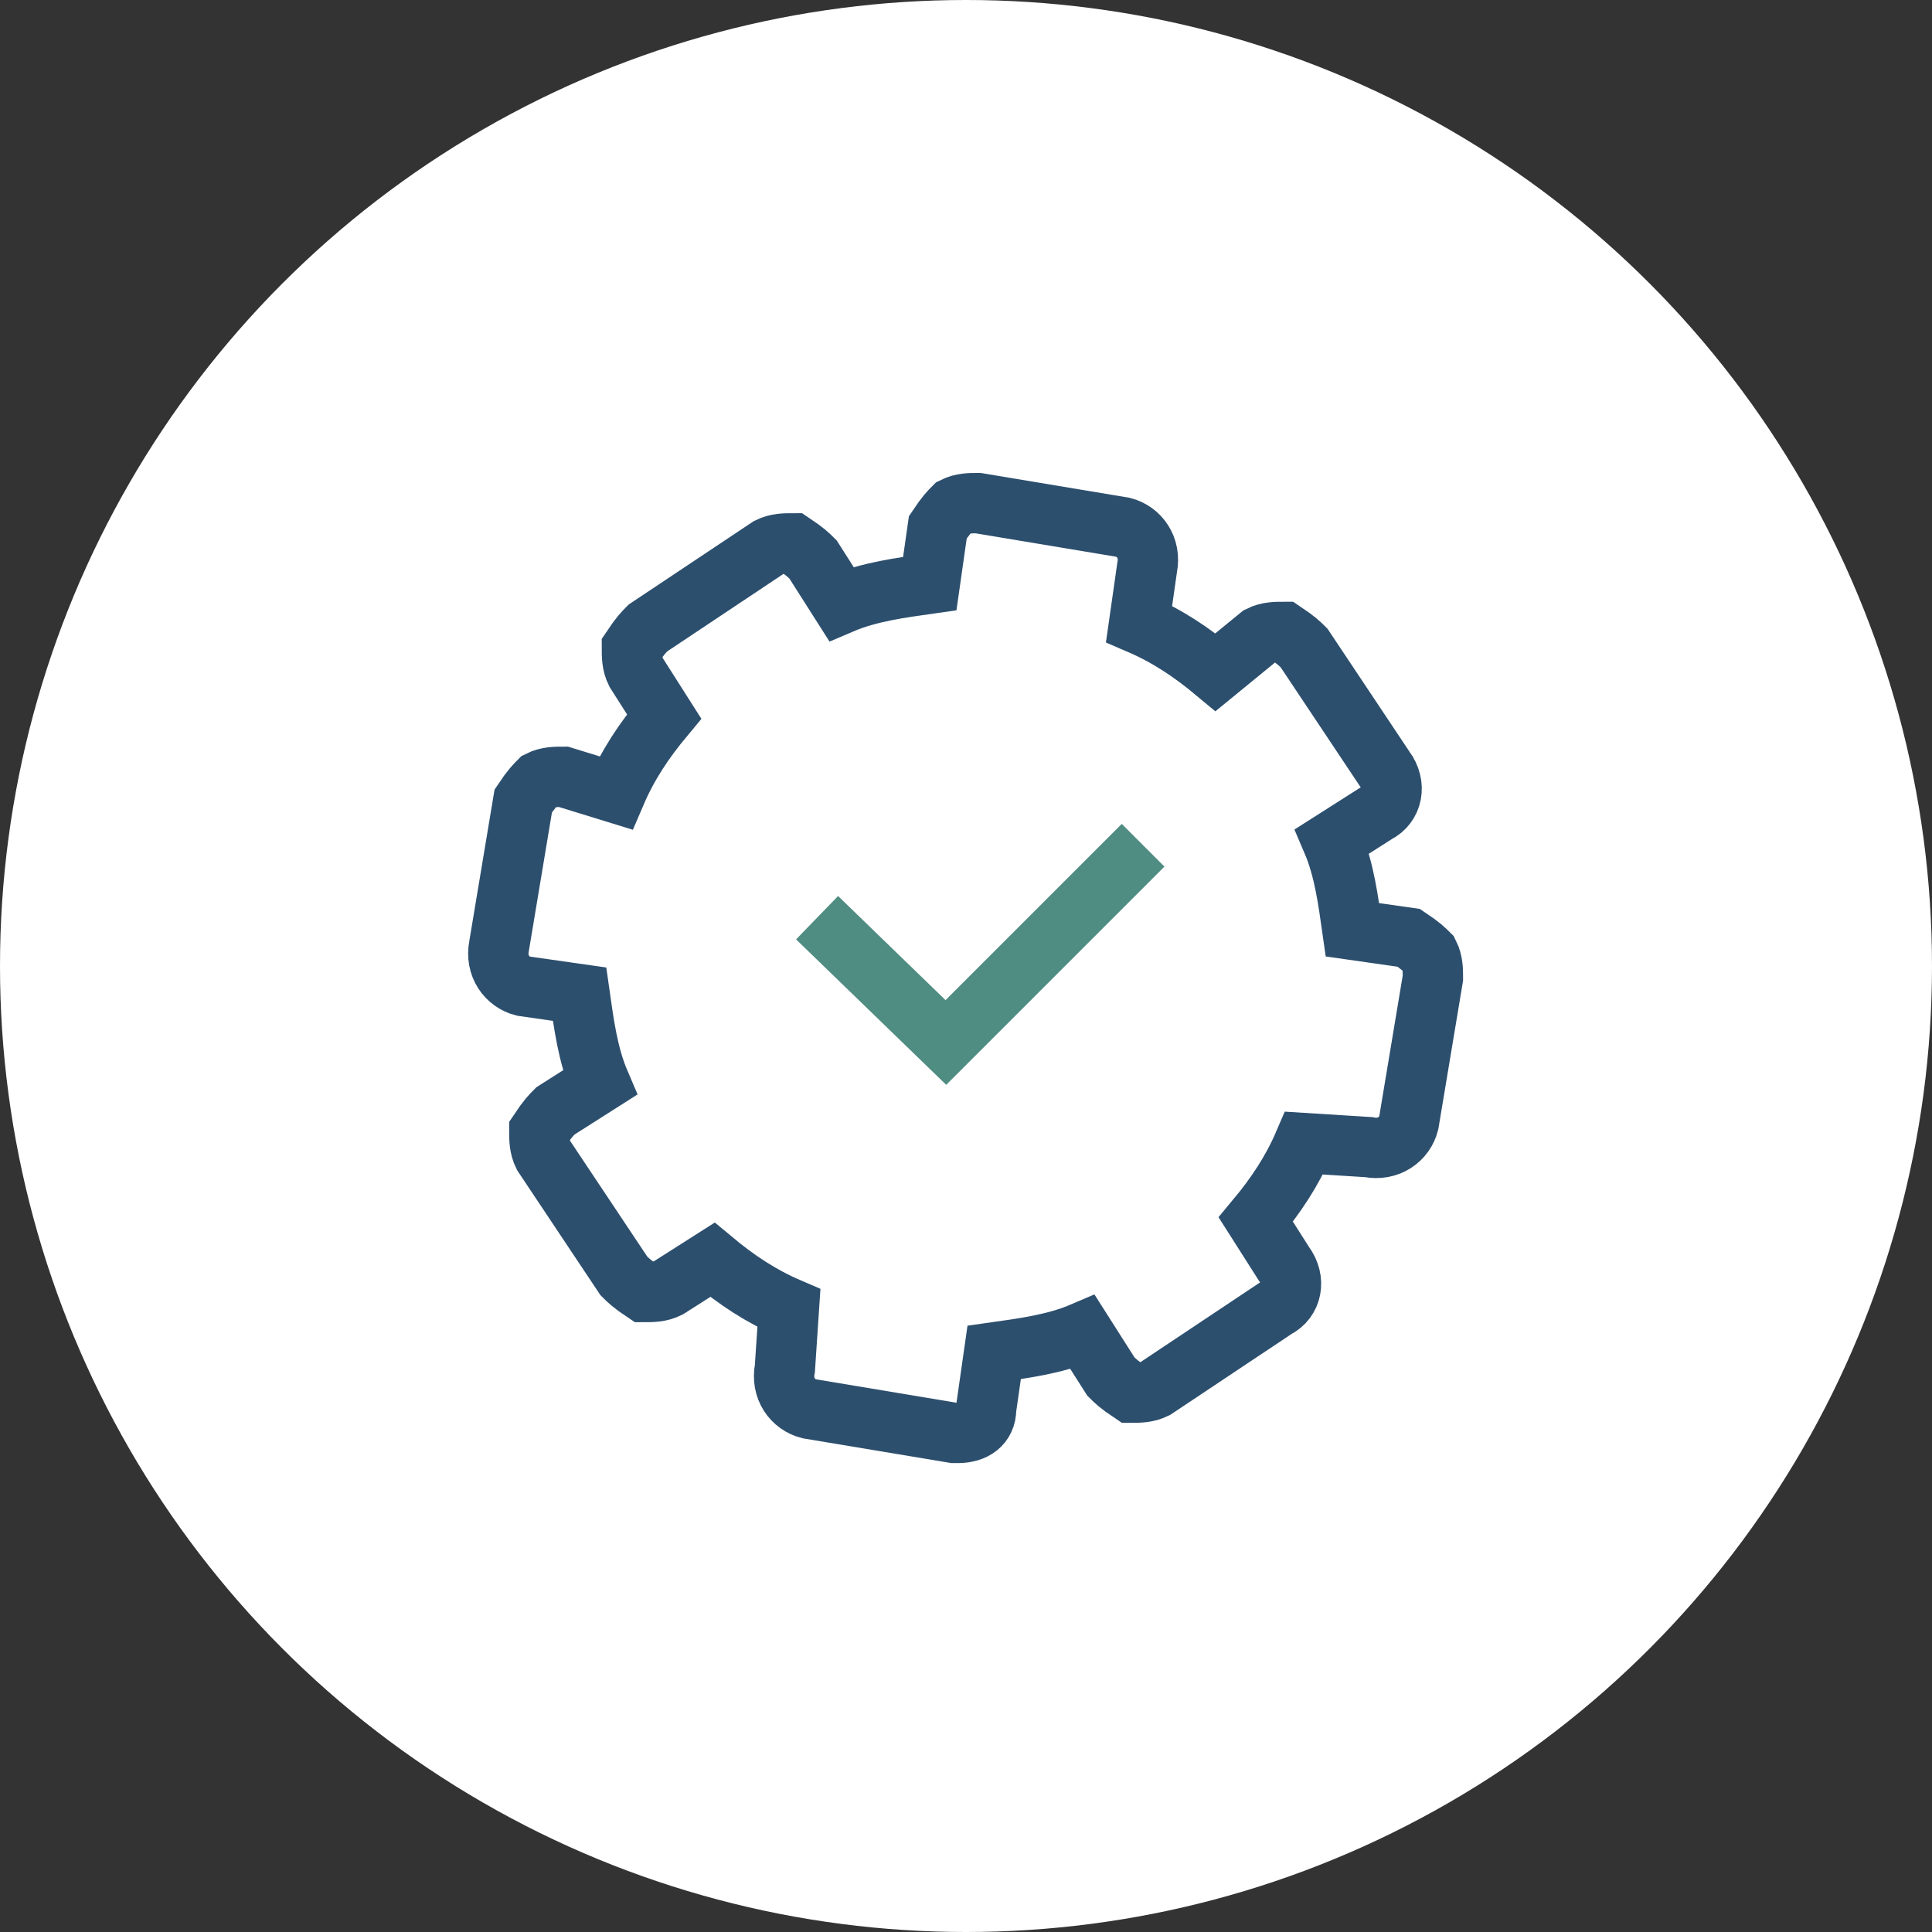
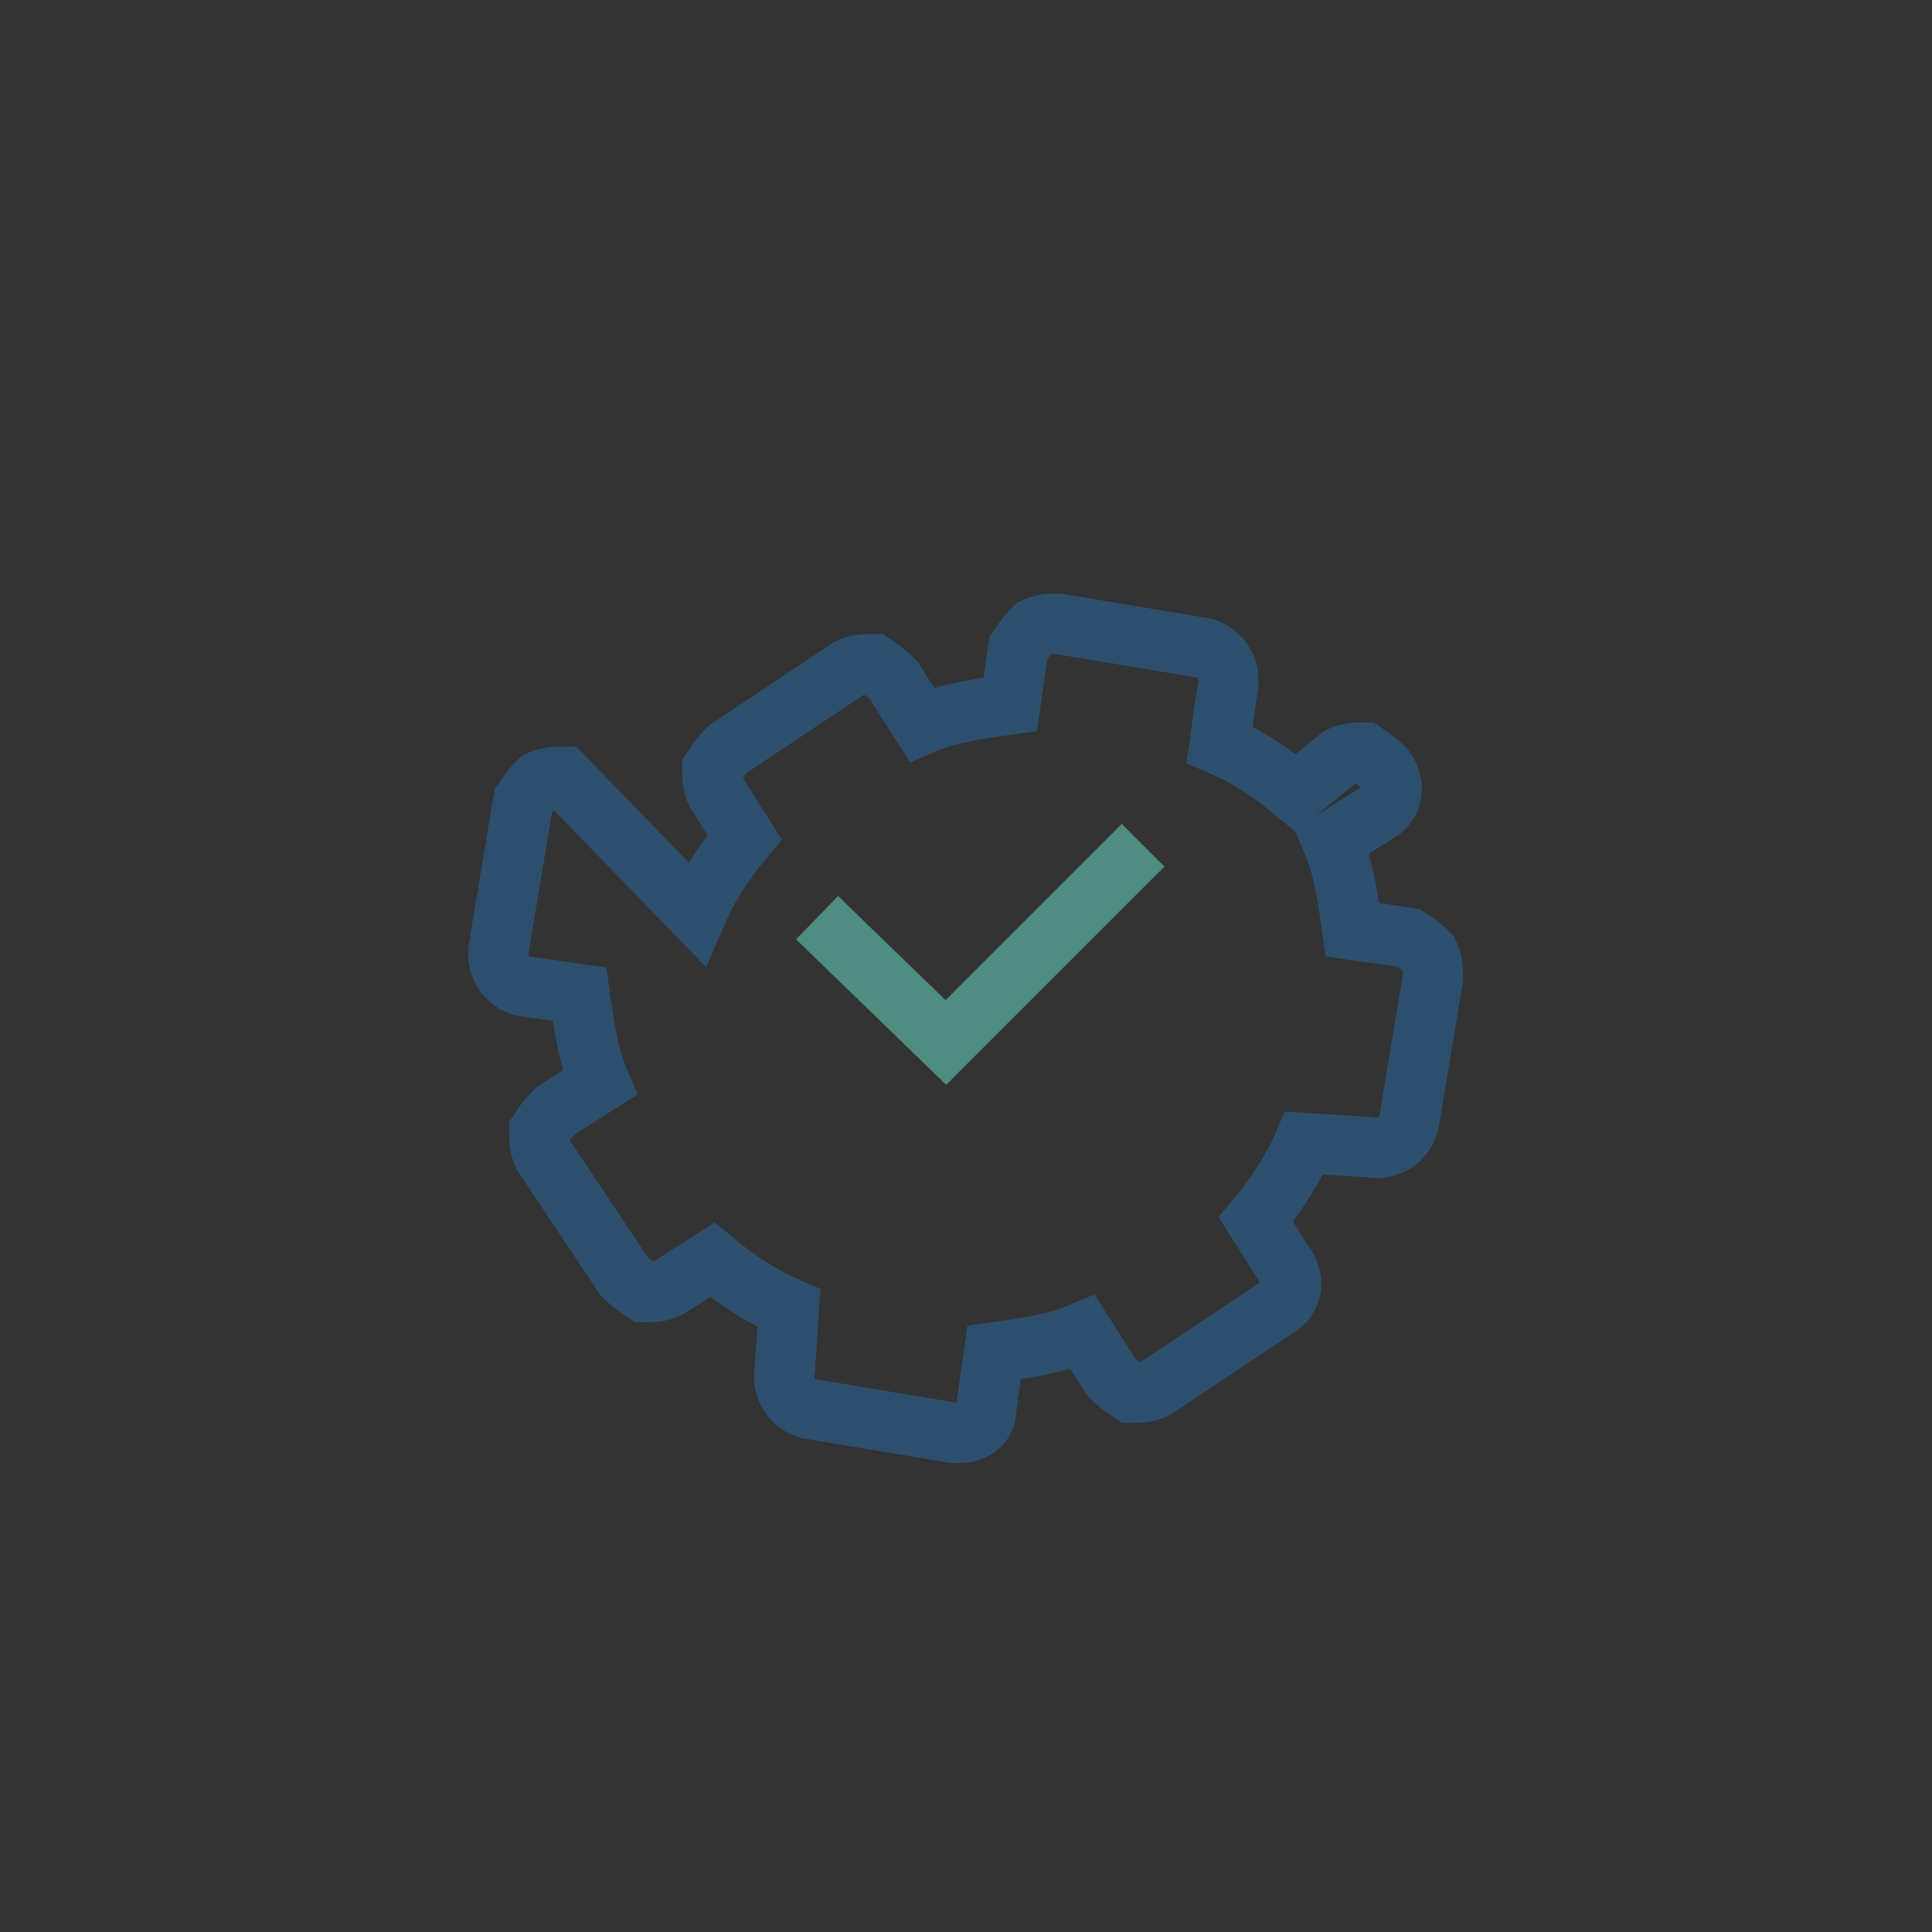
<svg xmlns="http://www.w3.org/2000/svg" version="1.1" id="Layer_1" x="0px" y="0px" viewBox="0 0 48 48" style="enable-background:new 0 0 48 48;" xml:space="preserve">
  <rect x="0" y="0" width="48" height="48" fill="#333333" stroke="none" />
  <style type="text/css">
	.st0{fill:#FFFFFF;}
	.st1{fill:none;stroke:#2D4F6E;stroke-width:1.5;}
	.st2{fill:none;stroke:#4F8C81;stroke-width:1.5;}
</style>
  <g>
-     <circle class="st0" cx="24" cy="24" r="24" />
-   </g>
+     </g>
  <g>
    <g>
-       <path id="XMLID_45196_" class="st1" d="M34,28.5c0.5,0.1,0.9-0.2,1-0.6l0.6-3.6c0-0.2,0-0.4-0.1-0.6c-0.1-0.1-0.2-0.2-0.5-0.4    l-1.4-0.2c-0.1-0.7-0.2-1.5-0.5-2.2l1.1-0.7c0.4-0.2,0.5-0.7,0.2-1.1l-2-3c-0.1-0.1-0.2-0.2-0.5-0.4c-0.2,0-0.4,0-0.6,0.1    l-1.1,0.9c-0.6-0.5-1.2-0.9-1.9-1.2l0.2-1.4c0.1-0.5-0.2-0.9-0.6-1l-3.6-0.6c-0.2,0-0.4,0-0.6,0.1c-0.1,0.1-0.2,0.2-0.4,0.5    l-0.2,1.4c-0.7,0.1-1.5,0.2-2.2,0.5l-0.7-1.1c-0.1-0.1-0.2-0.2-0.5-0.4c-0.2,0-0.4,0-0.6,0.1l-3,2c-0.1,0.1-0.2,0.2-0.4,0.5    c0,0.2,0,0.4,0.1,0.6l0.7,1.1c-0.5,0.6-0.9,1.2-1.2,1.9L14,19.3c-0.2,0-0.4,0-0.6,0.1c-0.1,0.1-0.2,0.2-0.4,0.5l-0.6,3.6    c-0.1,0.5,0.2,0.9,0.6,1l1.4,0.2c0.1,0.7,0.2,1.5,0.5,2.2l-1.1,0.7c-0.1,0.1-0.2,0.2-0.4,0.5c0,0.2,0,0.4,0.1,0.6l2,3    c0.1,0.1,0.2,0.2,0.5,0.4c0.2,0,0.4,0,0.6-0.1l1.1-0.7c0.6,0.5,1.2,0.9,1.9,1.2L19.5,34c-0.1,0.5,0.2,0.9,0.6,1l3.6,0.6h0.1    c0.4,0,0.7-0.2,0.7-0.6l0.2-1.4c0.7-0.1,1.5-0.2,2.2-0.5l0.7,1.1c0.1,0.1,0.2,0.2,0.5,0.4c0.2,0,0.4,0,0.6-0.1l3-2    c0.4-0.2,0.5-0.7,0.2-1.1l-0.7-1.1c0.5-0.6,0.9-1.2,1.2-1.9L34,28.5z" />
+       <path id="XMLID_45196_" class="st1" d="M34,28.5c0.5,0.1,0.9-0.2,1-0.6l0.6-3.6c0-0.2,0-0.4-0.1-0.6c-0.1-0.1-0.2-0.2-0.5-0.4    l-1.4-0.2c-0.1-0.7-0.2-1.5-0.5-2.2l1.1-0.7c0.4-0.2,0.5-0.7,0.2-1.1c-0.1-0.1-0.2-0.2-0.5-0.4c-0.2,0-0.4,0-0.6,0.1    l-1.1,0.9c-0.6-0.5-1.2-0.9-1.9-1.2l0.2-1.4c0.1-0.5-0.2-0.9-0.6-1l-3.6-0.6c-0.2,0-0.4,0-0.6,0.1c-0.1,0.1-0.2,0.2-0.4,0.5    l-0.2,1.4c-0.7,0.1-1.5,0.2-2.2,0.5l-0.7-1.1c-0.1-0.1-0.2-0.2-0.5-0.4c-0.2,0-0.4,0-0.6,0.1l-3,2c-0.1,0.1-0.2,0.2-0.4,0.5    c0,0.2,0,0.4,0.1,0.6l0.7,1.1c-0.5,0.6-0.9,1.2-1.2,1.9L14,19.3c-0.2,0-0.4,0-0.6,0.1c-0.1,0.1-0.2,0.2-0.4,0.5l-0.6,3.6    c-0.1,0.5,0.2,0.9,0.6,1l1.4,0.2c0.1,0.7,0.2,1.5,0.5,2.2l-1.1,0.7c-0.1,0.1-0.2,0.2-0.4,0.5c0,0.2,0,0.4,0.1,0.6l2,3    c0.1,0.1,0.2,0.2,0.5,0.4c0.2,0,0.4,0,0.6-0.1l1.1-0.7c0.6,0.5,1.2,0.9,1.9,1.2L19.5,34c-0.1,0.5,0.2,0.9,0.6,1l3.6,0.6h0.1    c0.4,0,0.7-0.2,0.7-0.6l0.2-1.4c0.7-0.1,1.5-0.2,2.2-0.5l0.7,1.1c0.1,0.1,0.2,0.2,0.5,0.4c0.2,0,0.4,0,0.6-0.1l3-2    c0.4-0.2,0.5-0.7,0.2-1.1l-0.7-1.1c0.5-0.6,0.9-1.2,1.2-1.9L34,28.5z" />
    </g>
    <polyline class="st2" points="20.3,22.8 23.5,25.9 28.4,21  " />
  </g>
</svg>